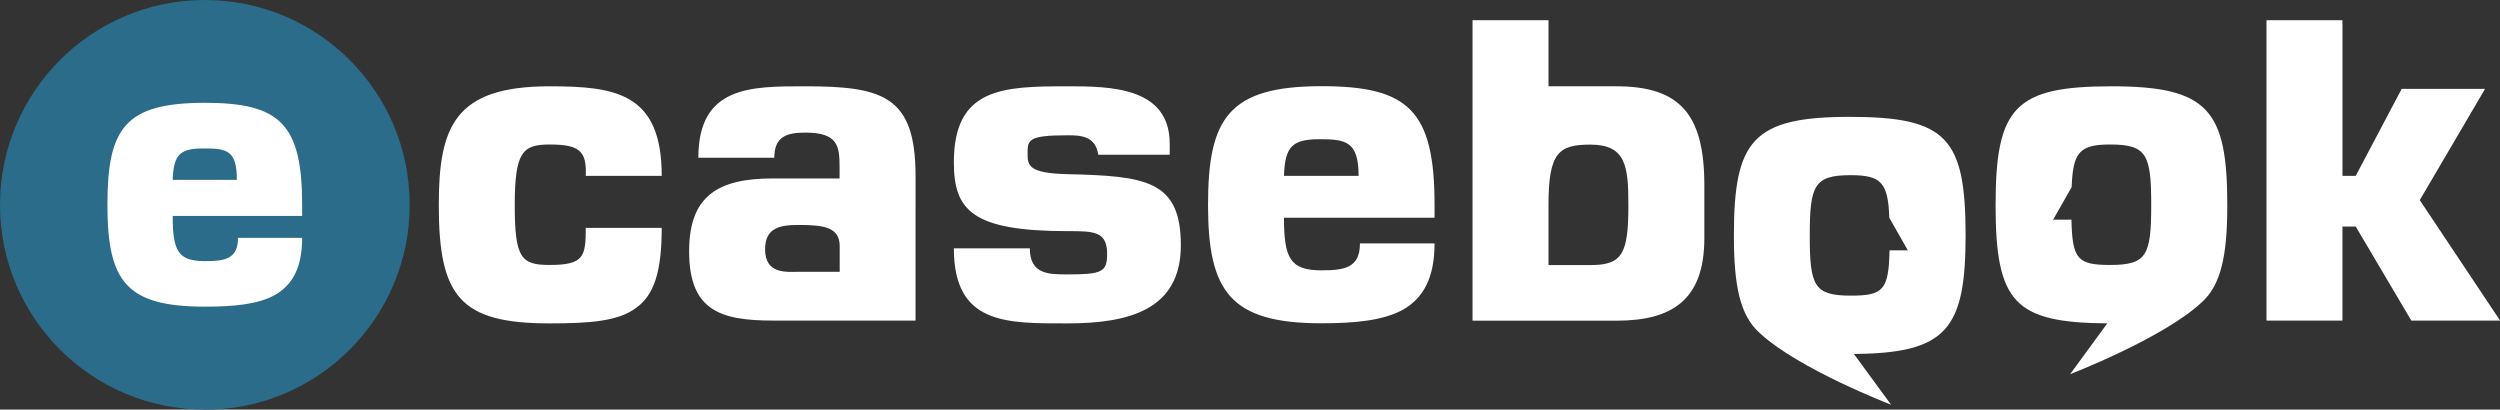
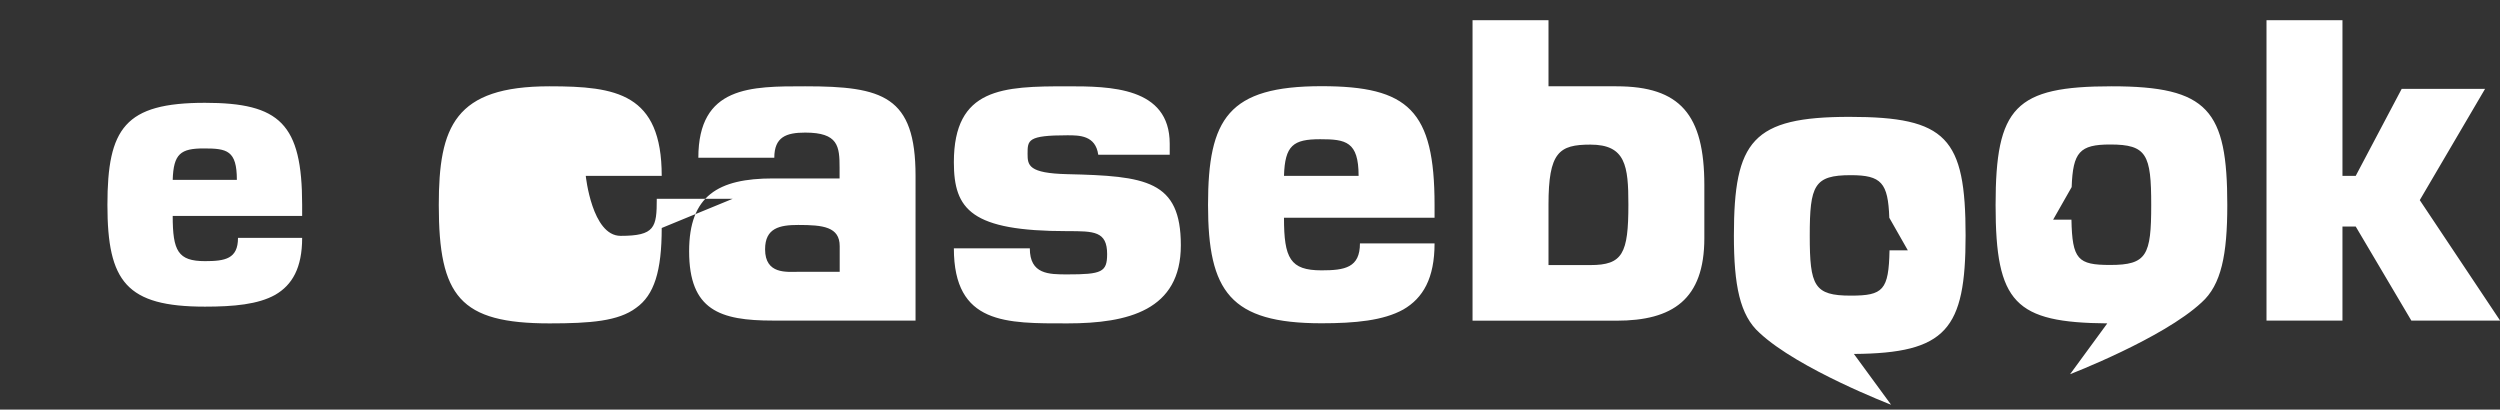
<svg xmlns="http://www.w3.org/2000/svg" viewBox="0 0 222.49 36.45">
  <rect x="0" y="0" width="222.49" height="36.45" fill="#333333" stroke="none" />
  <defs>
    <style>.d{fill:#fff}</style>
  </defs>
  <g id="b">
    <g id="c">
-       <path d="M18.23 36.45C8.16 36.45 0 28.29 0 18.23S8.16 0 18.23 0s18.23 8.16 18.23 18.23-8.16 18.23-18.23 18.23Z" style="fill:#2a6c8a" />
-       <path class="d" d="M58.89 20.29c0 3.85-.67 5.97-2.28 7.11-1.57 1.18-4.05 1.38-7.7 1.38-7.98 0-9.86-2.4-9.86-10.53 0-6.99 1.41-10.57 9.86-10.57 5.93 0 9.98.63 9.98 7.97h-6.76c.04-1.1-.08-1.77-.55-2.2-.47-.43-1.26-.59-2.67-.59-2.4 0-3.1.67-3.1 5.38s.55 5.34 3.1 5.34c3.06 0 3.22-.75 3.22-3.3h6.76ZM97.74 13.77c-.24-1.73-1.69-1.73-2.75-1.73-3.54 0-3.54.43-3.54 1.65 0 1.02.08 1.73 3.54 1.81 6.99.16 10.1.55 10.1 6.33s-4.68 6.95-10.1 6.95-10.1.12-10.1-6.68h6.76c0 2.32 1.69 2.32 3.34 2.32 3.06 0 3.54-.2 3.54-1.81 0-2.04-1.18-2.04-3.54-2.04-8.56 0-10.1-1.92-10.1-6.13 0-6.64 4.36-6.76 10.1-6.76 3.77 0 9.11.04 9.11 5.11v.98h-6.36ZM127.67 21.66c0 3.1-1.02 4.87-2.79 5.89-1.77.98-4.28 1.22-7.27 1.22-8.13 0-10.1-2.83-10.1-10.53s1.81-10.57 10.1-10.57c7.74 0 10.06 2.16 10.06 10.57v1.14h-13.4c0 3.61.55 4.68 3.34 4.68 2.08 0 3.42-.24 3.42-2.4h6.64Zm-6.76-6.01c0-3.06-1.14-3.26-3.42-3.26-2.4 0-3.14.55-3.22 3.26h6.64ZM208.47 15.65h1.18l4.09-7.74h7.42l-5.81 9.9 7.15 10.72h-7.9l-4.95-8.37h-1.18v8.37h-6.76V1.8h6.76v13.85ZM71.66 7.68c-4.83 0-9.51-.04-9.51 6.36h6.76c0-1.85 1.06-2.24 2.75-2.24 2.95 0 3.06 1.22 3.06 3.14v.94h-5.93c-4.87 0-7.46 1.53-7.46 6.48 0 5.26 2.75 6.17 7.46 6.17h12.69V15.65c0-7.11-2.91-7.97-9.82-7.97Zm-3.57 14.5c0-1.89 1.3-2.16 2.95-2.16 2.2 0 3.69.16 3.69 1.89v2.28h-3.69c-1.02 0-2.95.24-2.95-2ZM143.86 7.68h-6.05V1.8h-6.76v26.74h12.81c4.99 0 7.82-1.88 7.82-7.35v-4.71c0-6.29-2.16-8.8-7.82-8.8Zm-2.32 15.91h-3.73v-5.38c0-4.67.94-5.34 3.73-5.34 3.14 0 3.38 1.89 3.38 5.34 0 4.36-.51 5.38-3.38 5.38ZM174.93 20.97c0-8.72-1.69-10.57-10.33-10.57s-10.29 2.12-10.29 10.57c0 4.39.52 7.09 2.29 8.66 3.44 3.21 11.7 6.39 11.7 6.39l-3.31-4.52c8.22-.06 9.94-2.17 9.94-10.53Zm-6.77 1.3c-.07 3.56-.57 4.04-3.45 4.04-3.26 0-3.65-.86-3.65-5.34s.39-5.38 3.65-5.38c2.73 0 3.32.68 3.43 3.79l1.65 2.9h-1.64ZM198.22 18.25c0-8.45-1.69-10.57-10.29-10.57S177.6 9.53 177.6 18.25s1.72 10.46 9.94 10.53l-3.31 4.52s8.26-3.18 11.7-6.38c1.76-1.57 2.29-4.27 2.29-8.66Zm-13.86 1.3h-1.64l1.65-2.9c.11-3.11.71-3.79 3.43-3.79 3.26 0 3.65.9 3.65 5.38s-.39 5.34-3.65 5.34c-2.88 0-3.38-.48-3.45-4.04ZM21.18 21.18c0 1.86-1.15 2.06-2.94 2.06-2.4 0-2.87-.91-2.87-4.02h11.52v-.98c0-7.23-1.99-9.09-8.65-9.09-7.13 0-8.68 2.26-8.68 9.09s1.69 9.05 8.68 9.05c2.57 0 4.73-.2 6.25-1.05 1.52-.88 2.4-2.4 2.4-5.07h-5.71Zm-5.81-5.17c.07-2.33.71-2.8 2.77-2.8s2.94.17 2.94 2.8h-5.71Z" />
+       <path class="d" d="M58.89 20.29c0 3.85-.67 5.97-2.28 7.11-1.57 1.18-4.05 1.38-7.7 1.38-7.98 0-9.86-2.4-9.86-10.53 0-6.99 1.41-10.57 9.86-10.57 5.93 0 9.98.63 9.98 7.97h-6.76s.55 5.34 3.1 5.34c3.06 0 3.22-.75 3.22-3.3h6.76ZM97.74 13.77c-.24-1.73-1.69-1.73-2.75-1.73-3.54 0-3.54.43-3.54 1.65 0 1.02.08 1.73 3.54 1.81 6.99.16 10.1.55 10.1 6.33s-4.68 6.95-10.1 6.95-10.1.12-10.1-6.68h6.76c0 2.32 1.69 2.32 3.34 2.32 3.06 0 3.54-.2 3.54-1.81 0-2.04-1.18-2.04-3.54-2.04-8.56 0-10.1-1.92-10.1-6.13 0-6.64 4.36-6.76 10.1-6.76 3.77 0 9.11.04 9.11 5.11v.98h-6.36ZM127.67 21.66c0 3.1-1.02 4.87-2.79 5.89-1.77.98-4.28 1.22-7.27 1.22-8.13 0-10.1-2.83-10.1-10.53s1.81-10.57 10.1-10.57c7.74 0 10.06 2.16 10.06 10.57v1.14h-13.4c0 3.61.55 4.68 3.34 4.68 2.08 0 3.42-.24 3.42-2.4h6.64Zm-6.76-6.01c0-3.06-1.14-3.26-3.42-3.26-2.4 0-3.14.55-3.22 3.26h6.64ZM208.47 15.65h1.18l4.09-7.74h7.42l-5.81 9.9 7.15 10.72h-7.9l-4.95-8.37h-1.18v8.37h-6.76V1.8h6.76v13.85ZM71.66 7.68c-4.83 0-9.51-.04-9.51 6.36h6.76c0-1.85 1.06-2.24 2.75-2.24 2.95 0 3.06 1.22 3.06 3.14v.94h-5.93c-4.87 0-7.46 1.53-7.46 6.48 0 5.26 2.75 6.17 7.46 6.17h12.69V15.65c0-7.11-2.91-7.97-9.82-7.97Zm-3.57 14.5c0-1.89 1.3-2.16 2.95-2.16 2.2 0 3.69.16 3.69 1.89v2.28h-3.69c-1.02 0-2.95.24-2.95-2ZM143.86 7.68h-6.05V1.8h-6.76v26.74h12.81c4.99 0 7.82-1.88 7.82-7.35v-4.71c0-6.29-2.16-8.8-7.82-8.8Zm-2.32 15.91h-3.73v-5.38c0-4.67.94-5.34 3.73-5.34 3.14 0 3.38 1.89 3.38 5.34 0 4.36-.51 5.38-3.38 5.38ZM174.93 20.97c0-8.72-1.69-10.57-10.33-10.57s-10.29 2.12-10.29 10.57c0 4.39.52 7.09 2.29 8.66 3.44 3.21 11.7 6.39 11.7 6.39l-3.31-4.52c8.22-.06 9.94-2.17 9.94-10.53Zm-6.77 1.3c-.07 3.56-.57 4.04-3.45 4.04-3.26 0-3.65-.86-3.65-5.34s.39-5.38 3.65-5.38c2.73 0 3.32.68 3.43 3.79l1.65 2.9h-1.64ZM198.22 18.25c0-8.45-1.69-10.57-10.29-10.57S177.6 9.53 177.6 18.25s1.72 10.46 9.94 10.53l-3.31 4.52s8.26-3.18 11.7-6.38c1.76-1.57 2.29-4.27 2.29-8.66Zm-13.86 1.3h-1.64l1.65-2.9c.11-3.11.71-3.79 3.43-3.79 3.26 0 3.65.9 3.65 5.38s-.39 5.34-3.65 5.34c-2.88 0-3.38-.48-3.45-4.04ZM21.18 21.18c0 1.86-1.15 2.06-2.94 2.06-2.4 0-2.87-.91-2.87-4.02h11.52v-.98c0-7.23-1.99-9.09-8.65-9.09-7.13 0-8.68 2.26-8.68 9.09s1.69 9.05 8.68 9.05c2.57 0 4.73-.2 6.25-1.05 1.52-.88 2.4-2.4 2.4-5.07h-5.71Zm-5.81-5.17c.07-2.33.71-2.8 2.77-2.8s2.94.17 2.94 2.8h-5.71Z" />
    </g>
  </g>
</svg>